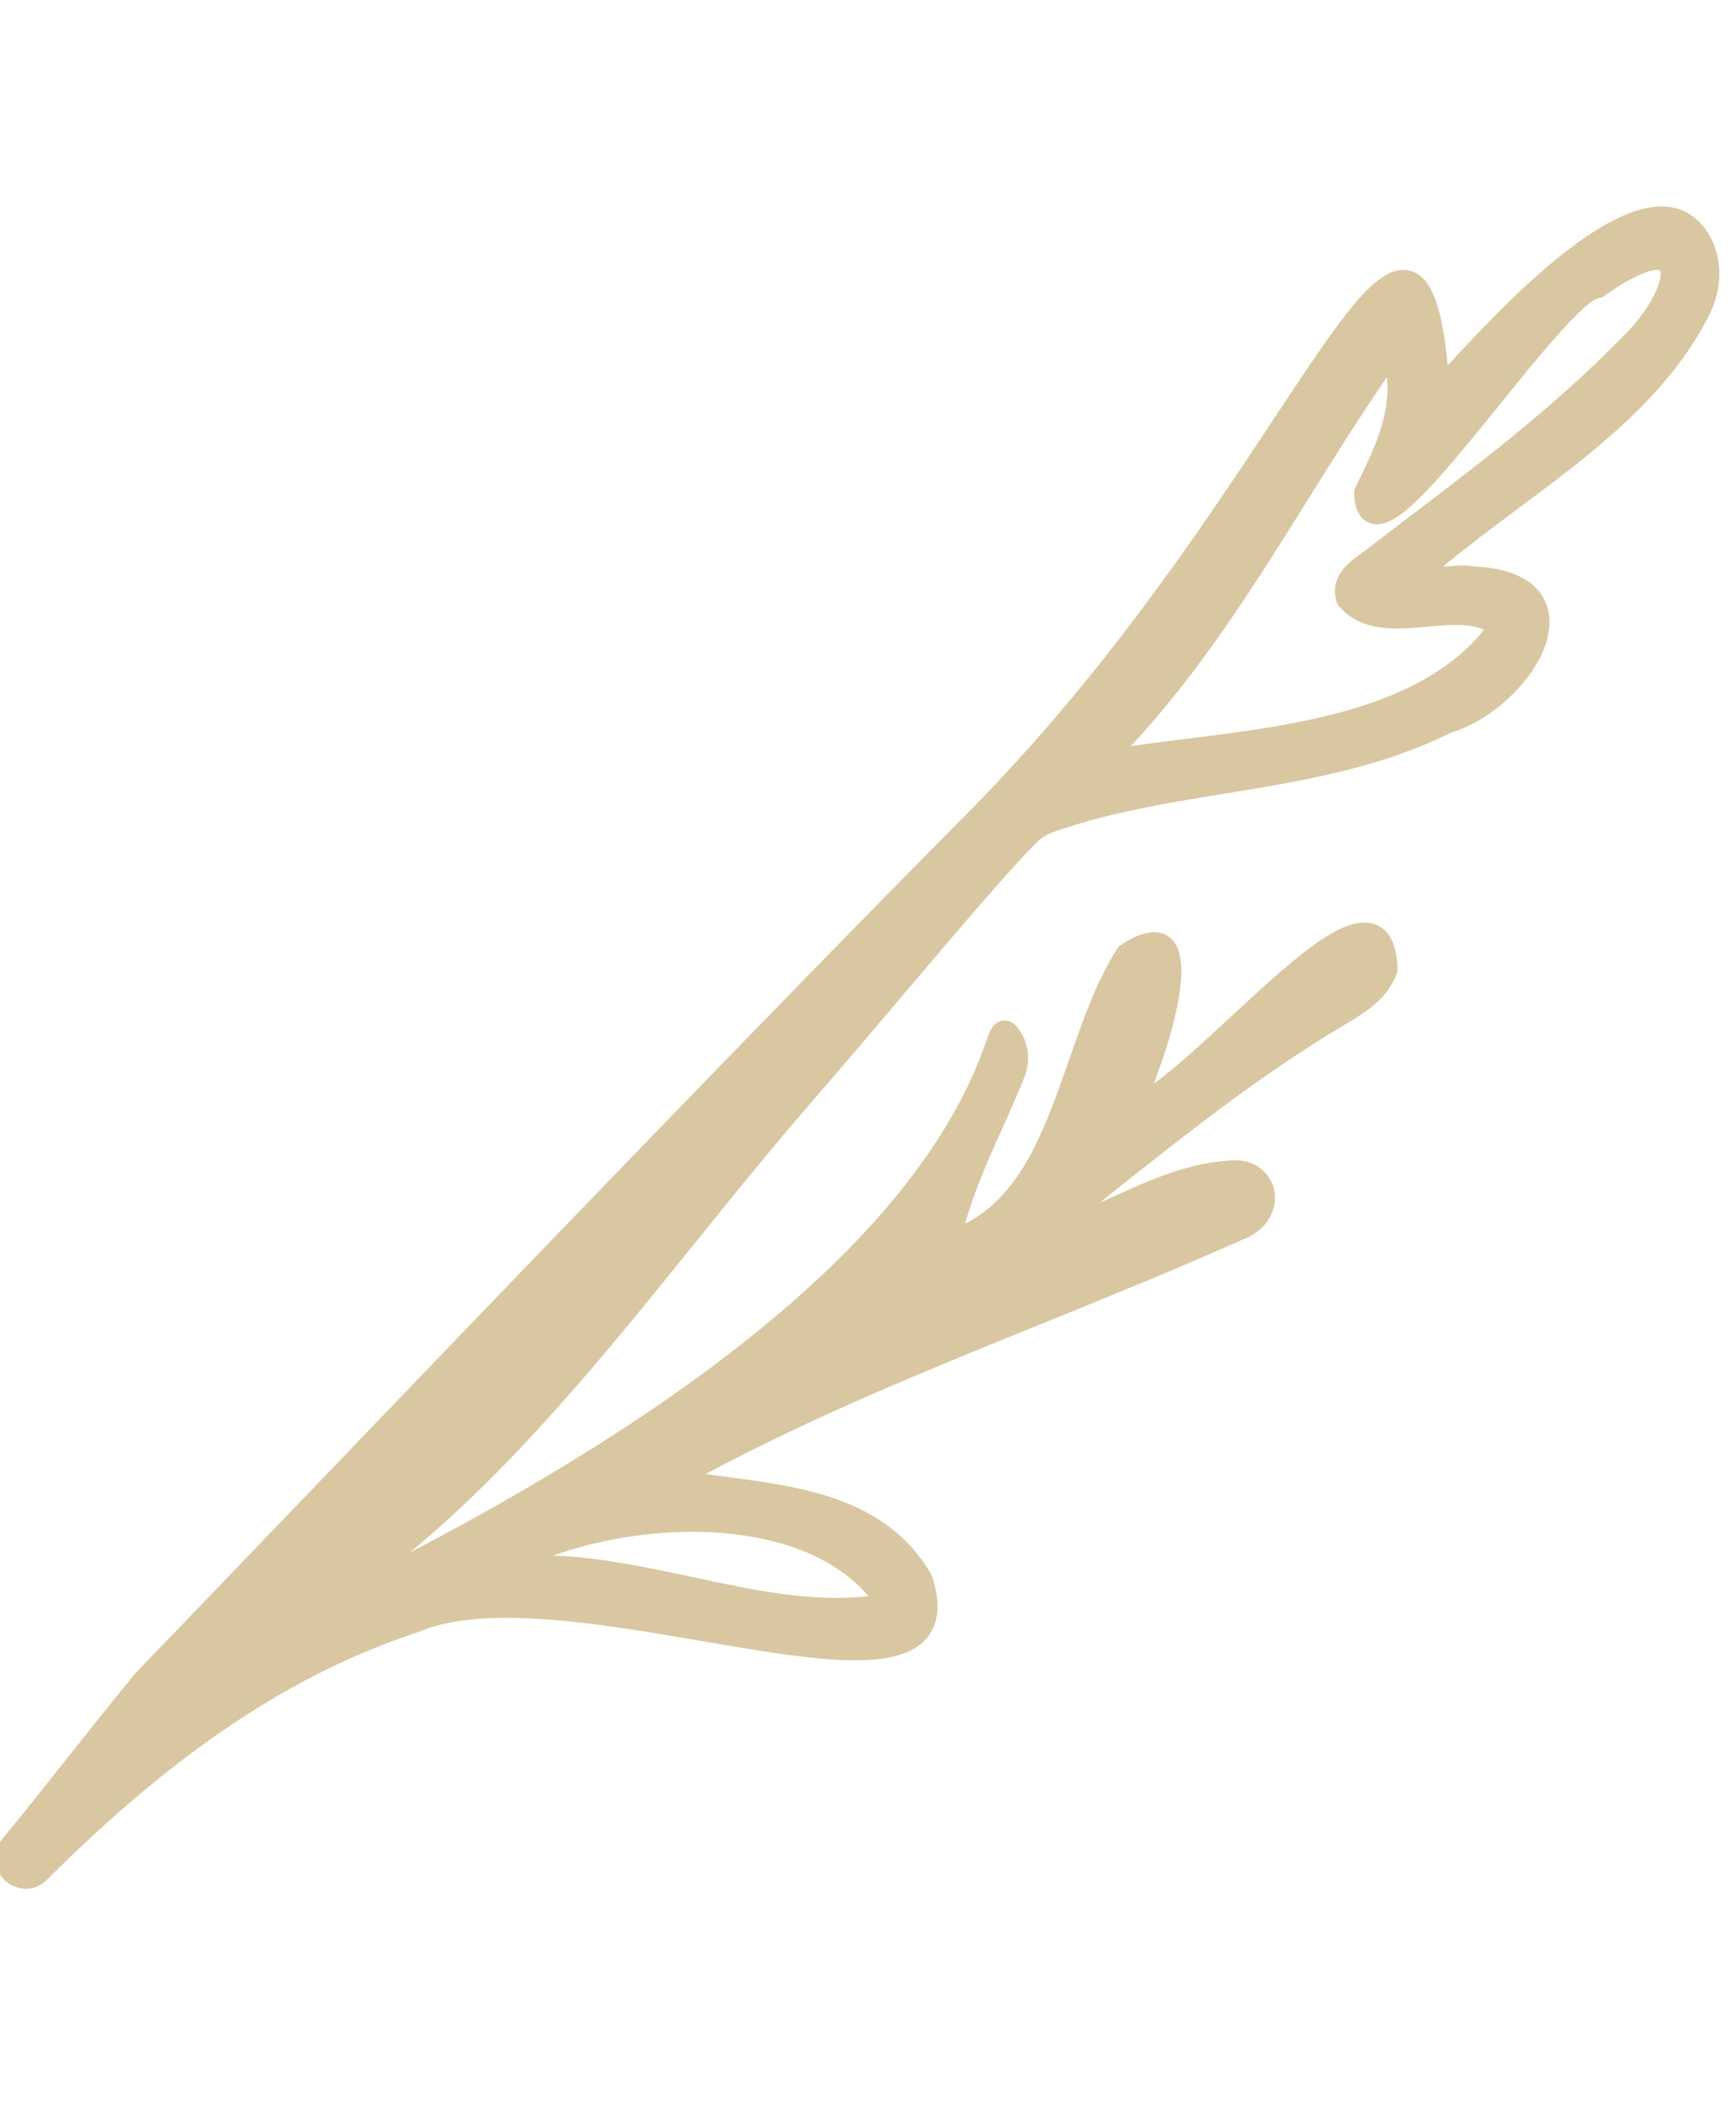
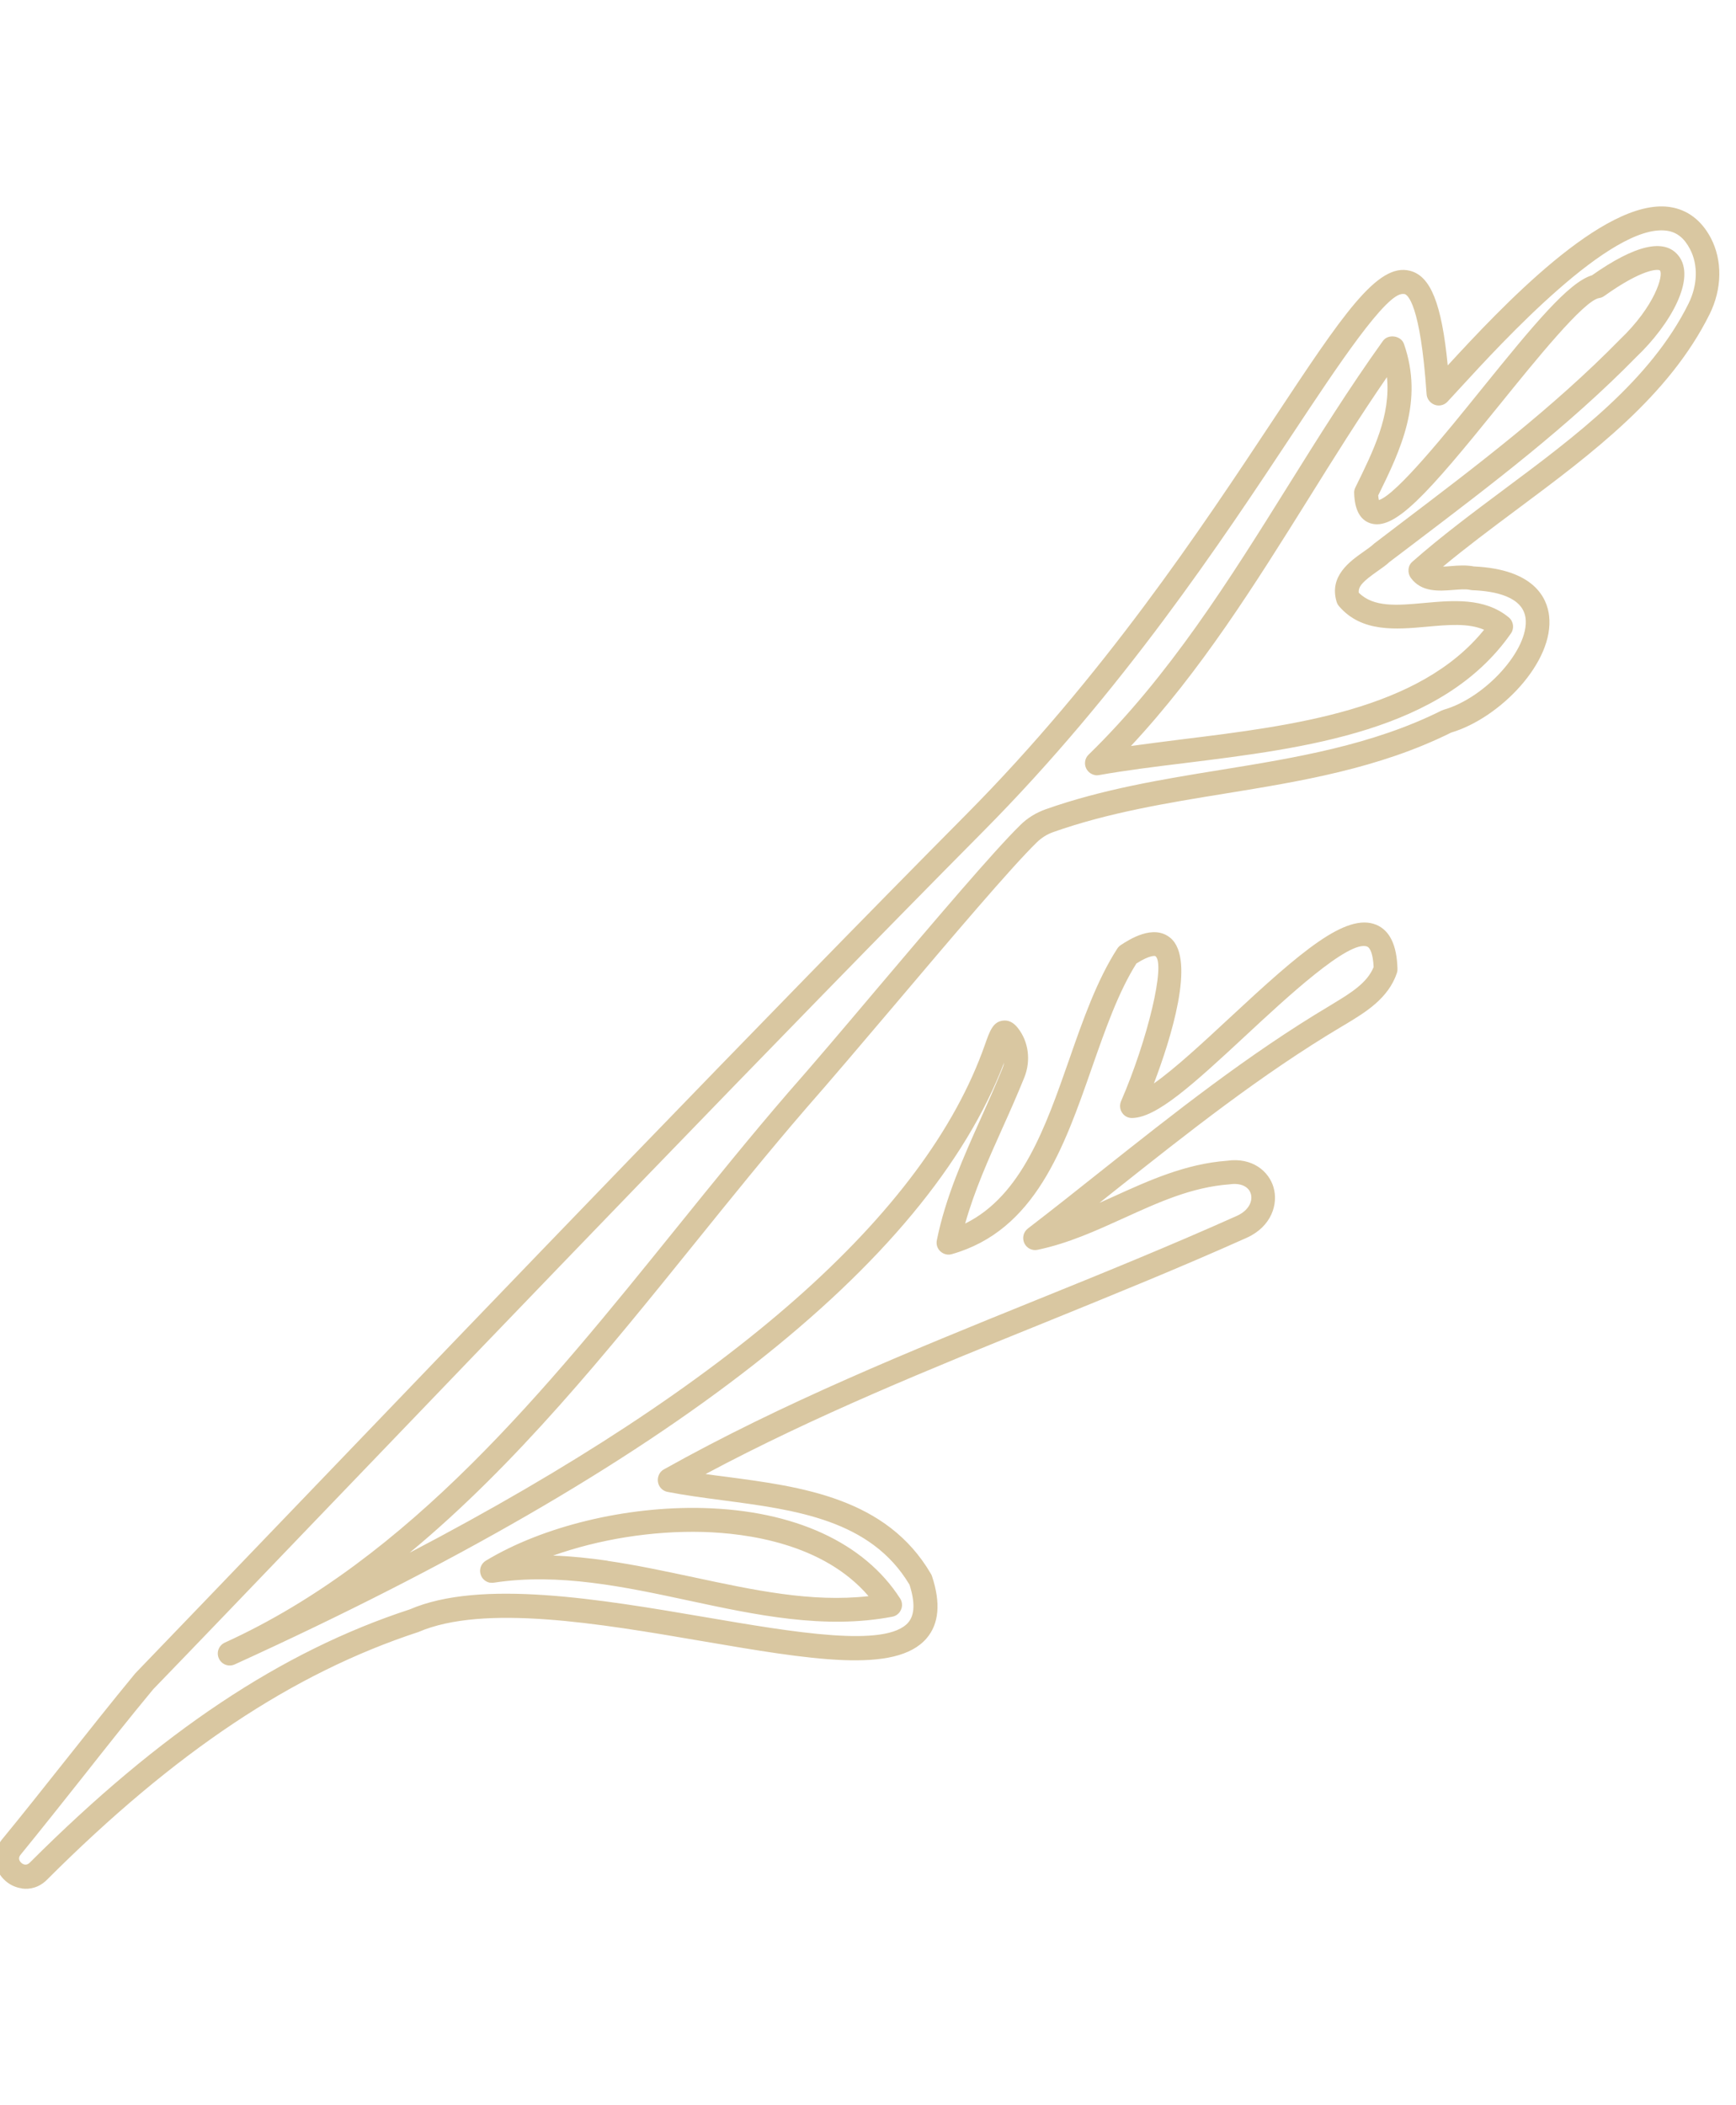
<svg xmlns="http://www.w3.org/2000/svg" width="193" height="234" viewBox="0 0 193 234" fill="none">
-   <path d="M163.686 64.296C161.849 63.861 159.044 65.088 157.871 63.45L157.875 63.423C168.17 54.3 182.625 46.928 188.869 34.337C189.997 32.056 190.195 29.346 189.028 27.095C183.565 16.618 164.922 38.388 159.896 43.75L159.869 43.746C157.549 9.246 145.654 53.892 108.349 91.506C78.856 121.229 34.183 168.111 16.076 186.872C11.026 192.971 6.242 199.262 1.218 205.378C-0.288 207.381 2.494 209.769 4.26 208C16.303 195.973 29.786 185.483 45.966 180.178C63.372 172.689 108.353 193.758 102.327 175.626C96.534 165.688 83.734 166.385 74.446 164.546L74.452 164.505C94.741 153.131 116.936 145.85 138.053 136.371C141.901 134.597 140.807 129.729 136.484 130.345C128.717 130.921 122.391 136.093 115.028 137.636C126.025 129.16 136.496 120.077 148.44 112.968C150.601 111.647 153.15 110.257 154.007 107.727C153.686 93.596 131.955 122.77 125.808 122.967C127.257 119.628 134.797 99.947 125.333 106.144C118.817 116.18 118.381 134.463 105.414 138.139C106.752 131.529 110.145 125.483 112.643 119.251C113.194 117.864 113.036 116.262 112.118 115.08C109.091 111.203 116.381 142.458 25.501 183.826C52.115 171.71 69.304 144.656 88.603 122.31C95.579 114.395 109.686 97.206 114.31 92.694C114.962 92.048 115.759 91.563 116.614 91.254C130.991 86.148 146.878 87.185 160.816 80.198C168.992 77.865 177.282 64.846 163.67 64.307L163.686 64.296ZM98.945 178.418C84.574 181.178 69.77 172.305 54.708 174.63C66.593 167.442 90.617 165.457 98.945 178.418ZM121.96 84.849C135.657 71.54 143.884 53.956 154.851 38.671C156.909 44.601 154.407 49.701 151.892 54.799C152.183 65.586 172.272 32.708 177.582 31.831C188.384 24.123 187.832 32.245 181.01 38.715C172.692 47.217 163.11 54.221 153.685 61.403C152.154 62.801 149.107 63.965 149.883 66.509C153.872 71.169 162.245 65.749 166.932 69.644C157.812 82.696 136.514 82.269 121.973 84.851L121.96 84.849Z" fill="#D9C7A1" />
  <path d="M2.39 209.908C1.733 209.813 1.118 209.528 0.622 209.092C-0.743 207.916 -0.94 206.001 0.149 204.566C2.541 201.658 4.871 198.699 7.144 195.844C9.709 192.612 12.363 189.253 15.041 186.009C19.63 181.255 25.789 174.828 32.965 167.362C55.026 144.37 85.252 112.881 107.398 90.558C122.701 75.135 133.587 58.678 141.55 46.659C149.266 34.996 153.15 29.133 156.78 30.108C159.041 30.701 160.279 33.718 160.952 40.62C166.858 34.199 178.265 22.038 185.558 23C185.585 23.004 185.612 23.008 185.64 23.012C187.596 23.296 189.169 24.489 190.208 26.47C191.508 28.965 191.455 32.115 190.07 34.918C185.547 44.027 176.991 50.413 168.704 56.586C165.789 58.761 163.016 60.831 160.426 62.984C160.692 62.981 160.989 62.954 161.3 62.929C162.149 62.857 163.023 62.802 163.865 62.967C170.609 63.276 171.996 66.524 172.22 68.442C172.831 73.561 166.766 79.82 161.335 81.434C153.293 85.435 144.58 86.851 136.138 88.224C129.785 89.256 123.217 90.328 117.09 92.497C116.413 92.734 115.798 93.12 115.261 93.643C112.396 96.44 105.837 104.178 99.496 111.668C95.753 116.084 92.213 120.25 89.62 123.199C85.471 128.003 81.331 133.13 77.326 138.095C67.478 150.301 57.407 162.782 45.545 172.6C81.391 153.86 102.878 134.921 109.487 116.166C110.039 114.583 110.387 113.628 111.445 113.46C112.089 113.358 112.676 113.639 113.17 114.284C114.36 115.798 114.627 117.905 113.881 119.767C113.118 121.654 112.285 123.545 111.461 125.367C109.912 128.817 108.32 132.372 107.302 136.011C113.591 132.914 116.257 125.24 118.862 117.794C120.374 113.444 121.95 108.951 124.22 105.438C124.326 105.286 124.457 105.151 124.612 105.048C125.507 104.466 128.241 102.669 130.131 104.271C132.968 106.668 130.139 115.562 128.285 120.435C130.649 118.78 133.93 115.722 136.74 113.112C144.639 105.765 149.672 101.41 153.018 102.805C154.518 103.442 155.3 105.079 155.364 107.715C155.369 107.869 155.347 108.02 155.298 108.166C154.345 110.976 151.847 112.499 149.626 113.839L149.152 114.12C140.222 119.431 131.963 125.985 123.972 132.327C123.389 132.787 122.819 133.25 122.235 133.71C122.744 133.476 123.266 133.245 123.789 133.013C127.723 131.224 131.806 129.372 136.396 129.033C139.235 128.621 141.071 130.215 141.583 131.981C142.118 133.777 141.414 136.315 138.617 137.586C131.16 140.931 123.457 144.045 116.018 147.072C103.491 152.14 90.576 157.375 78.444 163.856C79.183 163.963 79.951 164.061 80.733 164.16C89.094 165.264 98.568 166.501 103.499 174.958C103.544 175.035 103.587 175.125 103.616 175.213C104.596 178.178 104.399 180.496 103.018 182.112C99.587 186.113 90.046 184.475 77.982 182.414C66.655 180.474 53.799 178.285 46.513 181.417C32.548 185.997 19.46 194.728 5.225 208.951C4.374 209.805 3.345 210.061 2.415 209.926L2.39 209.908ZM156.029 32.681C154.182 32.413 148.652 40.761 143.765 48.141C135.747 60.249 124.773 76.833 109.289 92.439C87.159 114.751 56.95 146.228 34.89 169.207C27.712 176.687 21.553 183.113 17.033 187.78C14.425 190.922 11.789 194.256 9.238 197.49C6.963 200.359 4.619 203.316 2.256 206.214C1.962 206.604 2.207 206.933 2.381 207.084C2.555 207.235 2.93 207.444 3.324 207.04C17.868 192.512 31.294 183.565 45.551 178.902C53.435 175.507 66.699 177.77 78.409 179.765C88.292 181.453 98.529 183.206 100.983 180.349C101.691 179.516 101.742 178.112 101.117 176.163C96.816 168.943 88.468 167.842 80.38 166.778C78.201 166.489 76.159 166.22 74.202 165.838C73.659 165.731 73.234 165.292 73.147 164.735C73.059 164.191 73.312 163.599 73.812 163.336C87.043 155.925 101.278 150.156 115.039 144.582C122.46 141.581 130.136 138.463 137.548 135.139C138.896 134.51 139.286 133.463 139.061 132.704C138.817 131.886 137.913 131.475 136.714 131.65C132.492 131.959 128.81 133.645 124.921 135.413C121.869 136.8 118.728 138.23 115.358 138.928C114.751 139.063 114.14 138.751 113.873 138.181C113.621 137.614 113.773 136.951 114.276 136.563C116.997 134.471 119.681 132.346 122.351 130.219C130.404 123.831 138.741 117.218 147.811 111.815L148.271 111.533C150.11 110.416 152.009 109.267 152.713 107.497C152.648 106.021 152.312 105.357 152.009 105.229C150.007 104.393 142.864 111.054 138.585 115.029C132.478 120.709 128.605 124.198 125.896 124.279C125.433 124.296 125.003 124.08 124.752 123.694C124.499 123.322 124.457 122.841 124.63 122.419C127.613 115.544 129.608 107.102 128.443 106.276C128.443 106.276 127.91 106.1 126.339 107.102C124.322 110.315 122.908 114.372 121.406 118.652C118.293 127.576 115.081 136.792 105.815 139.413C105.377 139.545 104.892 139.419 104.547 139.103C104.202 138.788 104.06 138.32 104.155 137.859C105.115 133.08 107.138 128.581 109.082 124.239C109.89 122.428 110.72 120.565 111.462 118.73C111.546 118.533 111.605 118.318 111.635 118.113C103.064 140.564 74.299 163.058 26.141 184.996C26.141 184.996 26.112 185.005 26.096 185.017C25.423 185.325 24.642 185.029 24.334 184.356C24.027 183.682 24.322 182.901 24.995 182.594C45.581 173.22 60.679 154.497 75.297 136.389C79.317 131.412 83.475 126.26 87.657 121.419C90.249 118.484 93.773 114.329 97.502 109.911C103.877 102.384 110.485 94.597 113.432 91.714C114.232 90.922 115.181 90.348 116.228 89.969C122.576 87.72 129.26 86.623 135.726 85.579C143.996 84.237 152.553 82.84 160.265 78.987C160.34 78.956 160.414 78.925 160.502 78.896C165.167 77.562 170.017 72.16 169.607 68.734C169.314 66.329 166.22 65.698 163.677 65.608C163.595 65.596 163.513 65.584 163.43 65.572C162.958 65.462 162.25 65.526 161.557 65.579C159.989 65.701 158.024 65.862 156.837 64.223C156.652 63.958 156.561 63.624 156.593 63.307C156.615 62.961 156.773 62.648 157.043 62.422C160.168 59.663 163.725 57.008 167.157 54.447C175.193 48.461 183.496 42.276 187.727 33.739C188.737 31.692 188.799 29.437 187.892 27.699C187.248 26.459 186.421 25.808 185.313 25.647C185.299 25.645 185.285 25.643 185.271 25.641C179.117 24.831 166.998 38.048 162.434 43.015C161.852 43.657 161.338 44.212 160.924 44.654C160.511 45.097 159.852 45.211 159.309 44.909C158.909 44.683 158.632 44.279 158.602 43.814C157.913 33.654 156.451 32.756 156.154 32.685C156.127 32.681 156.113 32.679 156.086 32.675L156.029 32.681ZM54.517 175.944C54.038 175.874 53.624 175.548 53.455 175.077C53.236 174.472 53.472 173.808 54.022 173.482C60.362 169.653 69.629 167.409 78.202 167.635C88.306 167.902 96.084 171.477 100.071 177.688C100.311 178.058 100.354 178.525 100.17 178.932C99.999 179.34 99.634 179.636 99.204 179.714C91.659 181.16 83.978 179.513 76.54 177.915C69.455 176.396 62.111 174.826 54.91 175.931C54.781 175.954 54.642 175.948 54.519 175.93L54.517 175.944ZM67.556 173.507C70.771 173.974 73.954 174.661 77.098 175.327C83.846 176.769 90.253 178.147 96.56 177.429C91.532 171.556 83.007 170.429 78.123 170.292C72.501 170.146 66.576 171.115 61.494 172.92C63.523 172.991 65.547 173.201 67.558 173.493L67.556 173.507ZM121.769 86.163C121.345 86.101 120.978 85.838 120.77 85.445C120.509 84.932 120.602 84.289 121.024 83.889C129.956 75.197 136.689 64.438 143.19 54.023C146.54 48.656 150.017 43.097 153.748 37.897C154.327 37.087 155.763 37.295 156.088 38.237C158.295 44.58 155.758 49.926 153.221 55.076C153.242 55.317 153.275 55.475 153.3 55.591C155.278 54.956 160.903 47.977 164.668 43.312C170.579 35.997 174.408 31.37 176.993 30.6C181.785 27.23 185.011 26.47 186.577 28.388C188.643 30.896 185.709 36.086 181.902 39.697C174.42 47.342 165.77 53.896 157.416 60.241L154.464 62.481C154.123 62.808 153.61 63.167 153.112 63.514C151.571 64.603 150.987 65.161 151.063 65.885C152.71 67.535 155.328 67.301 158.344 67.027C161.486 66.743 165.055 66.409 167.736 68.629C168.273 69.07 168.368 69.853 167.98 70.411C160.393 81.283 145.144 83.161 131.7 84.826C128.301 85.24 125.1 85.641 122.16 86.164C122.017 86.185 121.876 86.193 121.739 86.173L121.769 86.163ZM154.215 41.891C151.17 46.311 148.277 50.934 145.47 55.445C139.574 64.872 133.508 74.595 125.732 82.925C127.557 82.673 129.464 82.433 131.413 82.185C143.803 80.66 157.788 78.921 164.993 70.005C163.245 69.248 160.995 69.452 158.63 69.667C155.234 69.97 151.381 70.332 148.862 67.381C148.743 67.238 148.654 67.085 148.598 66.896C147.74 64.046 150.059 62.413 151.601 61.324C152.051 61.012 152.472 60.71 152.78 60.419L155.828 58.096C164.117 51.811 172.675 45.314 180.057 37.78C184.029 33.998 184.945 30.582 184.545 30.063C184.319 29.89 182.573 29.888 178.348 32.907C178.178 33.022 177.998 33.107 177.784 33.132C176.067 33.414 170.682 40.092 166.748 44.956C158.604 55.048 155.018 59.054 152.326 58.16C151.195 57.772 150.603 56.652 150.549 54.814C150.538 54.602 150.583 54.385 150.682 54.19C152.703 50.083 154.643 46.159 154.19 41.873L154.215 41.891Z" fill="#D9C7A1" />
</svg>